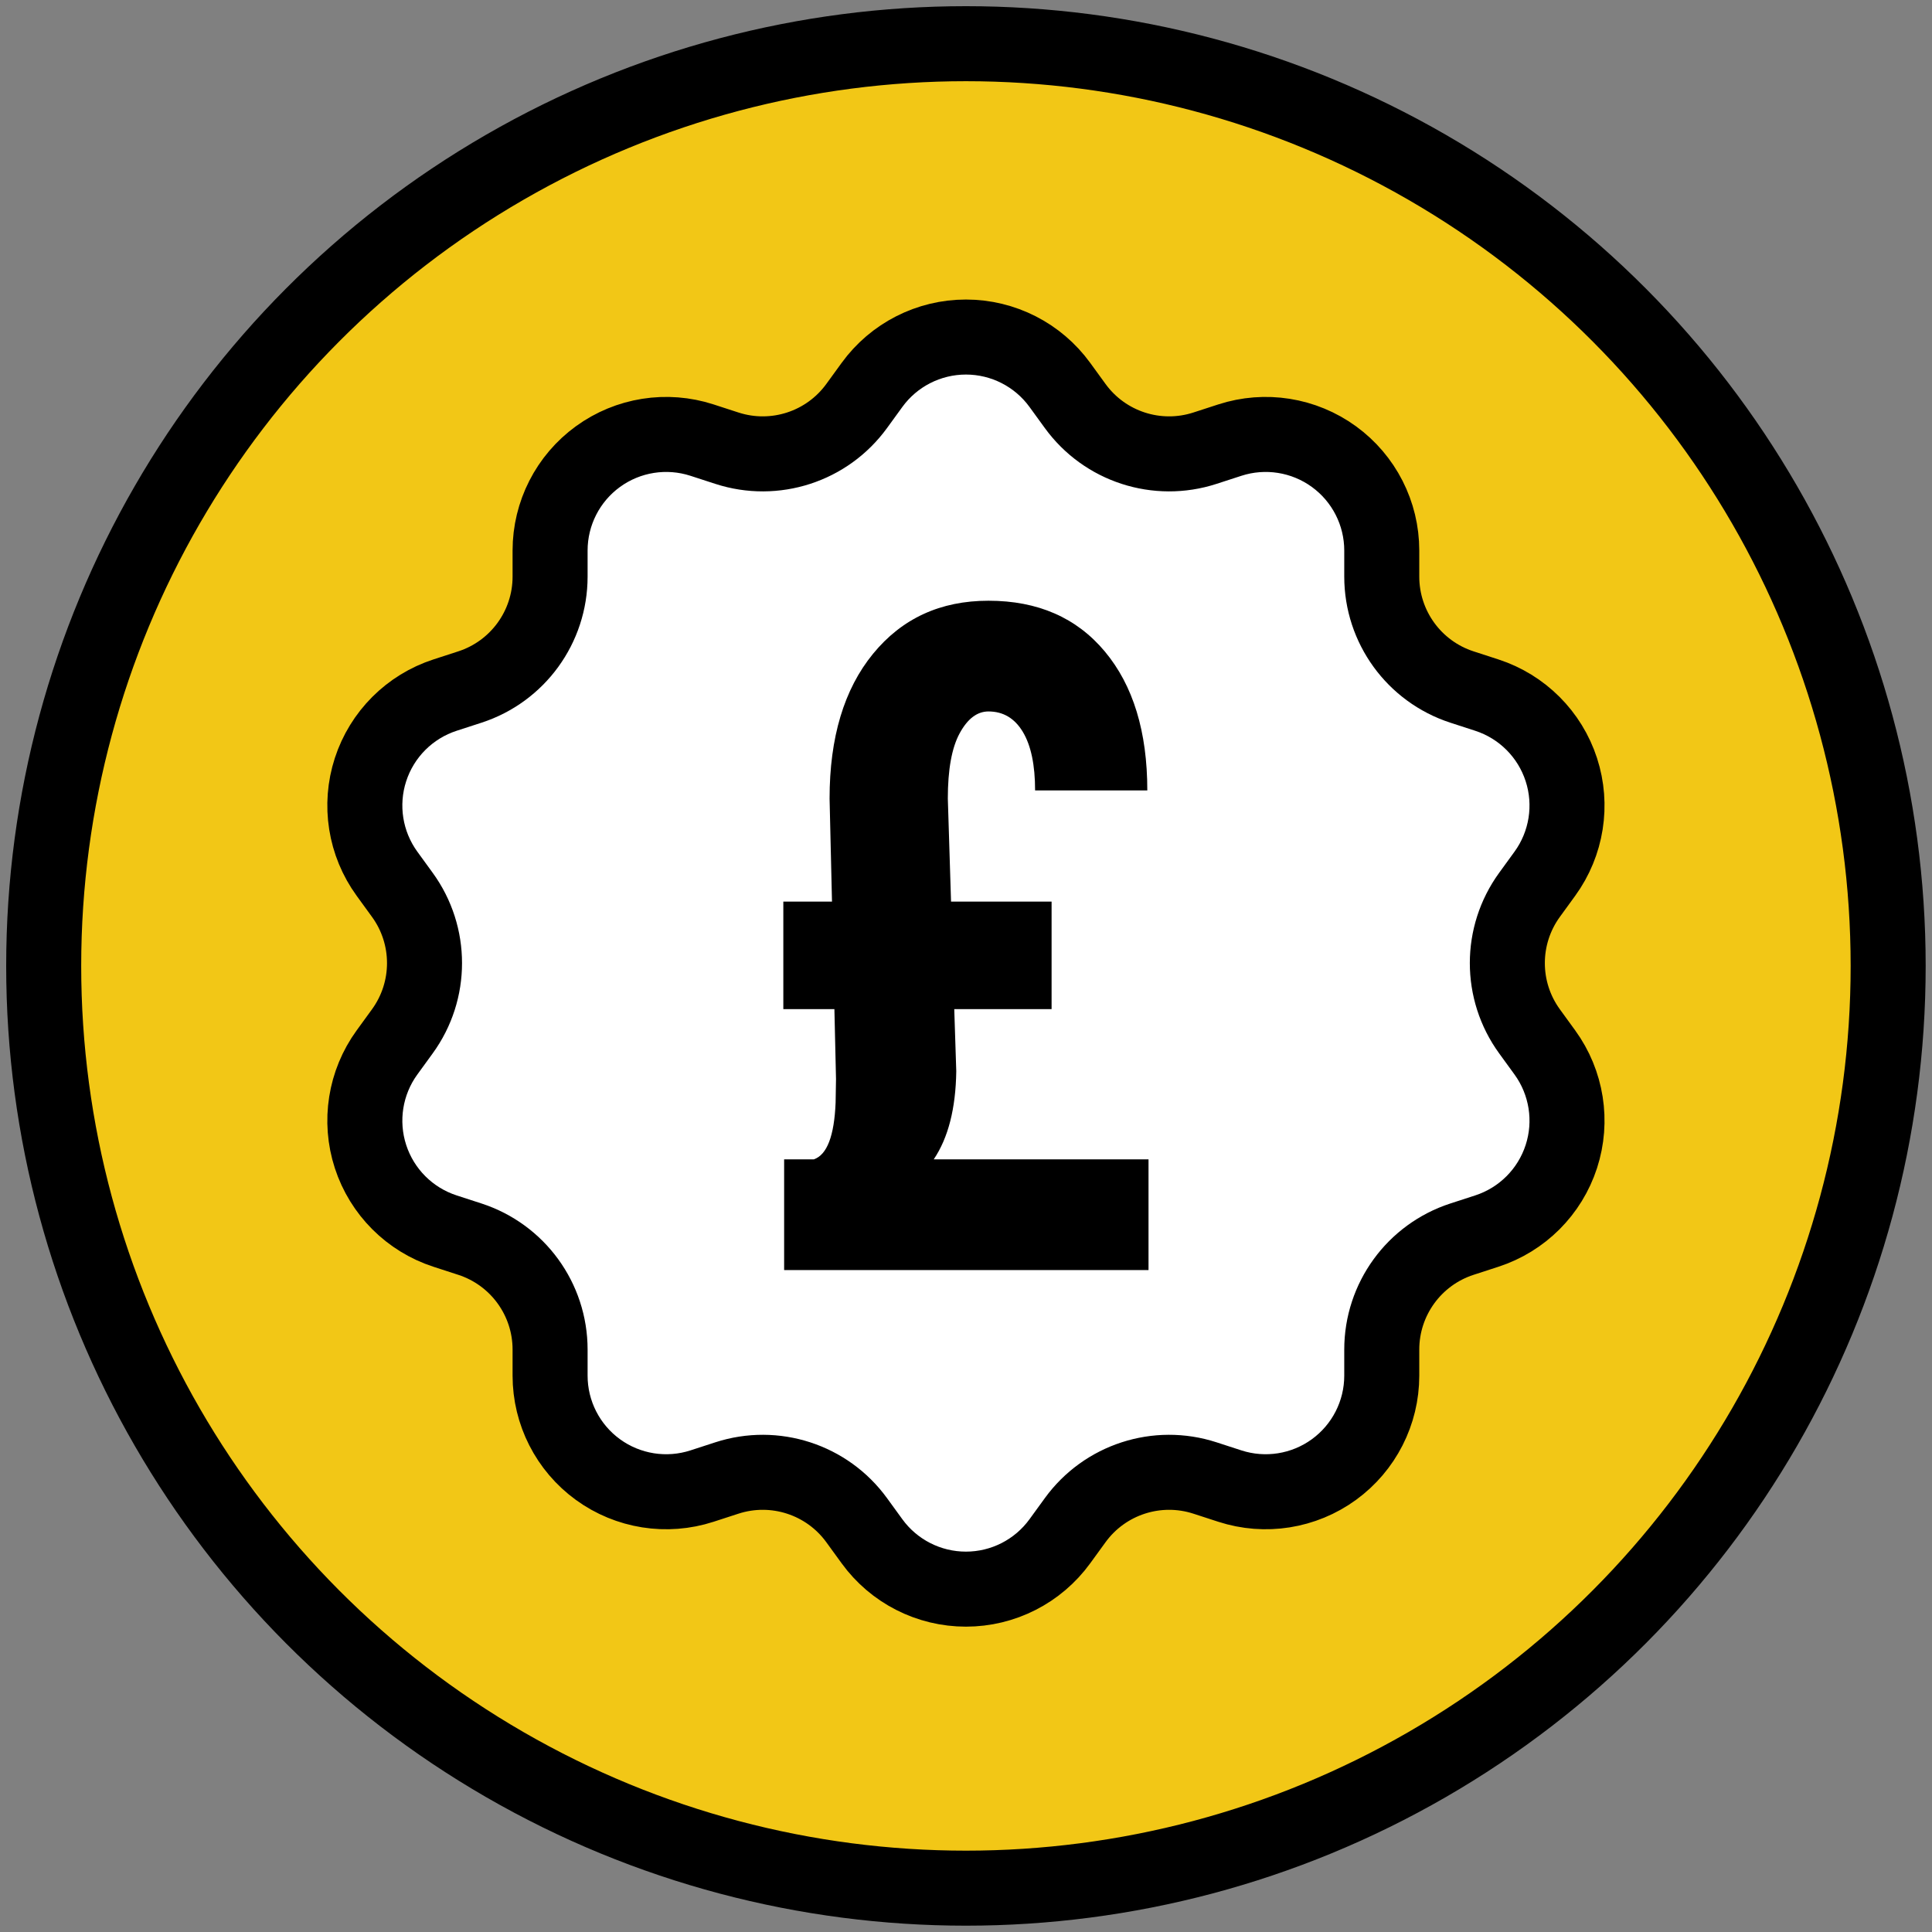
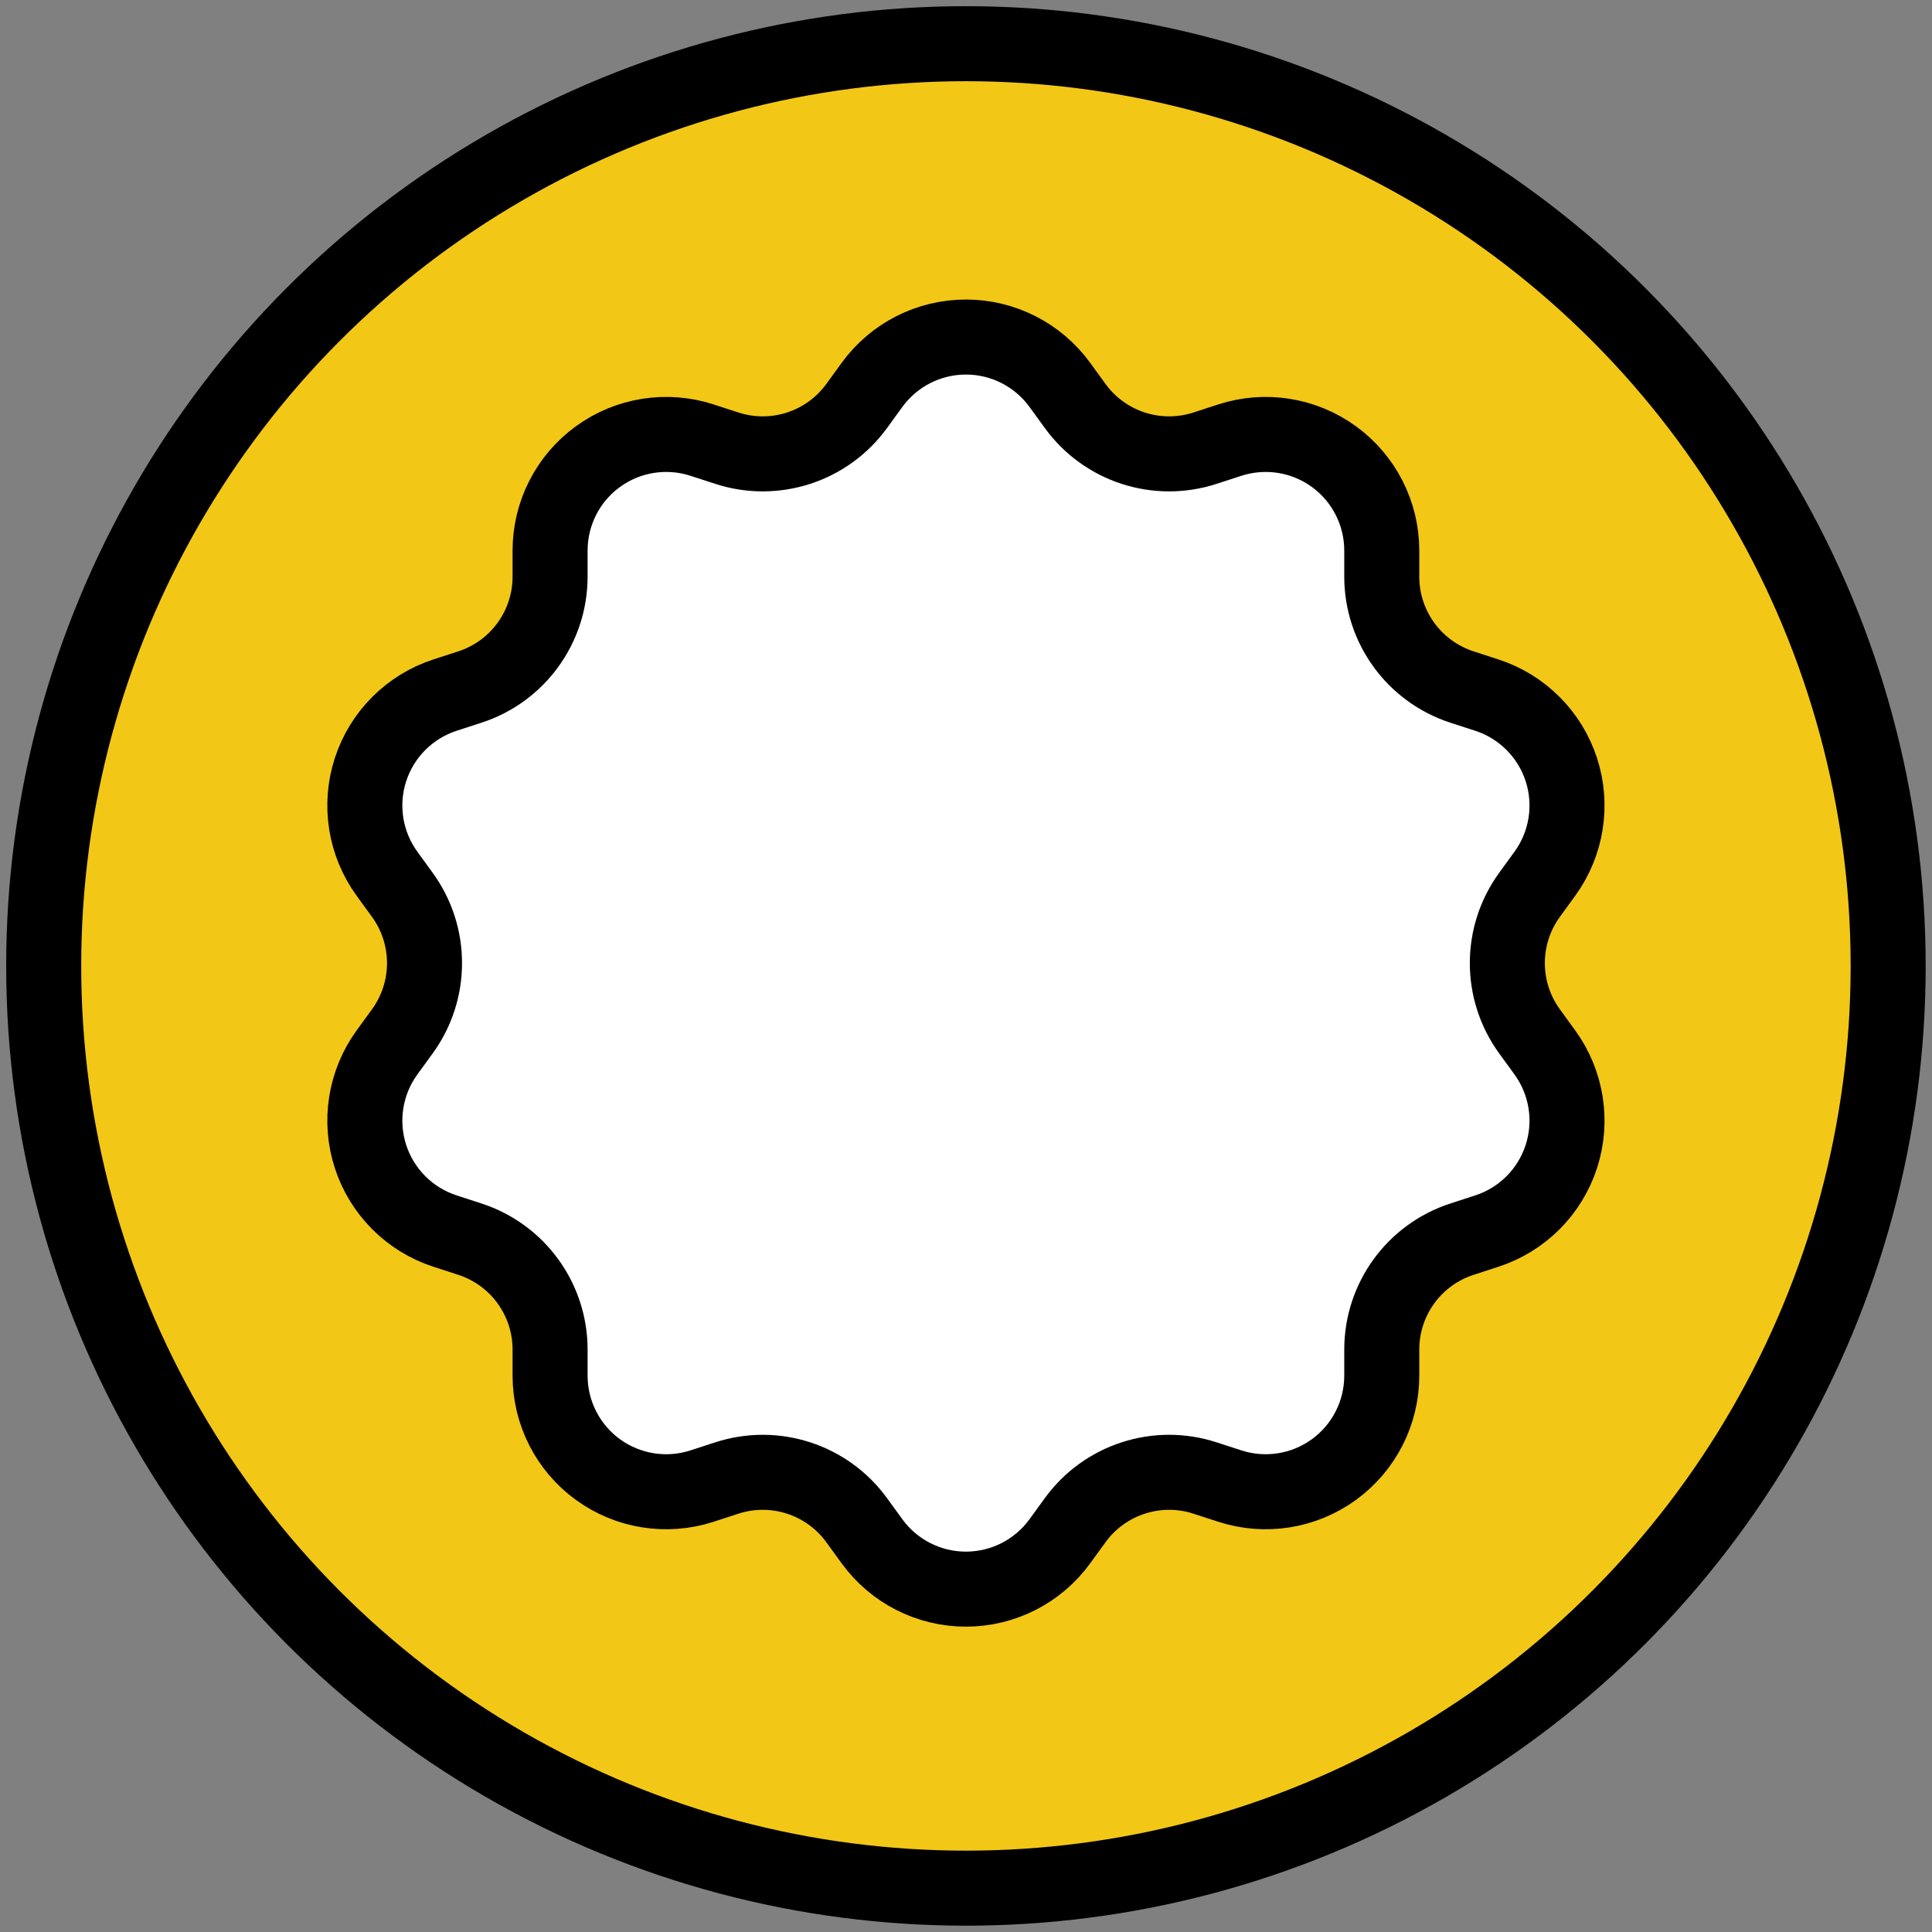
<svg xmlns="http://www.w3.org/2000/svg" width="100%" height="100%" viewBox="0 0 2146 2146" version="1.1" xml:space="preserve" style="fill-rule:evenodd;clip-rule:evenodd;stroke-linecap:round;stroke-linejoin:round;stroke-miterlimit:1.5;">
  <rect x="0" y="0" width="2146" height="2146" fill="#808080" stroke="none" />
  <rect id="Artboard5" x="0" y="0" width="2145.83" height="2145.83" style="fill:none;" />
  <g>
    <circle cx="1072.92" cy="1072.92" r="1024.39" style="fill:#f2c716;stroke:#000;stroke-width:83.33px;" />
    <path d="M968.597,427.526c24.262,-33.393 63.043,-53.153 104.32,-53.153c41.276,-0 80.058,19.76 104.319,53.153c5.813,8.001 11.529,15.868 17.043,23.458c32.835,45.194 91.037,64.105 144.166,46.842c8.921,-2.899 18.17,-5.904 27.575,-8.96c39.256,-12.755 82.246,-5.946 115.639,18.316c33.394,24.261 53.154,63.043 53.154,104.319c-0,9.889 -0,19.614 -0,28.995c-0,55.863 35.971,105.372 89.099,122.635c8.922,2.899 18.171,5.904 27.576,8.96c39.256,12.755 70.033,43.532 82.788,82.788c12.755,39.256 5.946,82.246 -18.315,115.639c-5.813,8 -11.529,15.868 -17.043,23.457c-32.835,45.194 -32.835,106.391 0,151.585c5.514,7.589 11.23,15.457 17.043,23.457c24.261,33.394 31.07,76.383 18.315,115.639c-12.755,39.257 -43.532,70.034 -82.788,82.789c-9.405,3.056 -18.654,6.061 -27.576,8.96c-53.128,17.262 -89.099,66.772 -89.099,122.635c-0,9.38 -0,19.105 -0,28.994c-0,41.277 -19.76,80.058 -53.154,104.32c-33.393,24.261 -76.383,31.07 -115.639,18.315c-9.405,-3.056 -18.654,-6.061 -27.575,-8.96c-53.129,-17.262 -111.331,1.649 -144.166,46.843c-5.514,7.589 -11.23,15.457 -17.043,23.457c-24.261,33.393 -63.043,53.153 -104.319,53.153c-41.277,0 -80.058,-19.76 -104.32,-53.153c-5.812,-8 -11.529,-15.868 -17.042,-23.457c-32.836,-45.194 -91.038,-64.105 -144.166,-46.843c-8.922,2.899 -18.171,5.904 -27.576,8.96c-39.256,12.755 -82.246,5.946 -115.639,-18.315c-33.393,-24.262 -53.154,-63.043 -53.153,-104.32c-0,-9.889 -0,-19.614 -0,-28.994c-0,-55.863 -35.971,-105.373 -89.1,-122.635c-8.922,-2.899 -18.17,-5.904 -27.576,-8.96c-39.256,-12.755 -70.033,-43.532 -82.788,-82.789c-12.755,-39.256 -5.946,-82.245 18.315,-115.639c5.813,-8 11.529,-15.868 17.043,-23.457c32.835,-45.194 32.835,-106.391 0,-151.585c-5.514,-7.589 -11.23,-15.457 -17.043,-23.457c-24.261,-33.393 -31.07,-76.383 -18.315,-115.639c12.755,-39.256 43.532,-70.033 82.788,-82.788c9.406,-3.056 18.654,-6.061 27.576,-8.96c53.129,-17.263 89.1,-66.772 89.1,-122.635c-0,-9.381 -0,-19.106 -0,-28.995c-0.001,-41.276 19.76,-80.058 53.153,-104.319c33.393,-24.262 76.383,-31.071 115.639,-18.316c9.405,3.056 18.654,6.061 27.576,8.96c53.128,17.263 111.33,-1.648 144.166,-46.842c5.513,-7.59 11.23,-15.457 17.042,-23.458Z" style="fill:#fff;stroke:#000;stroke-width:83.33px;" />
-     <path d="M1059.96,1120.91l2.234,69.054c-0.596,41.332 -8.935,73.926 -25.018,97.784l238.56,0l0,122.987l-404.748,0l0,-122.987l33.059,0c14.594,-5.04 22.635,-26.042 24.124,-63.005l0.447,-26.21l-1.787,-77.623l-56.736,-0l-0,-119.458l54.056,-0l-2.681,-114.418c0,-67.878 16.083,-121.475 48.248,-160.79c32.166,-39.316 74.904,-58.974 128.215,-58.974c54.801,0 97.911,18.818 129.332,56.453c31.421,37.636 47.131,89.048 47.131,154.238l-124.641,-0c0,-28.227 -4.542,-49.901 -13.625,-65.022c-9.084,-15.121 -21.816,-22.682 -38.197,-22.682c-12.509,0 -23.156,8.065 -31.942,24.194c-8.786,16.13 -13.179,40.324 -13.179,72.583l3.574,114.418l111.686,-0l-0,119.458l-108.112,-0Z" style="fill-rule:nonzero;" />
  </g>
</svg>